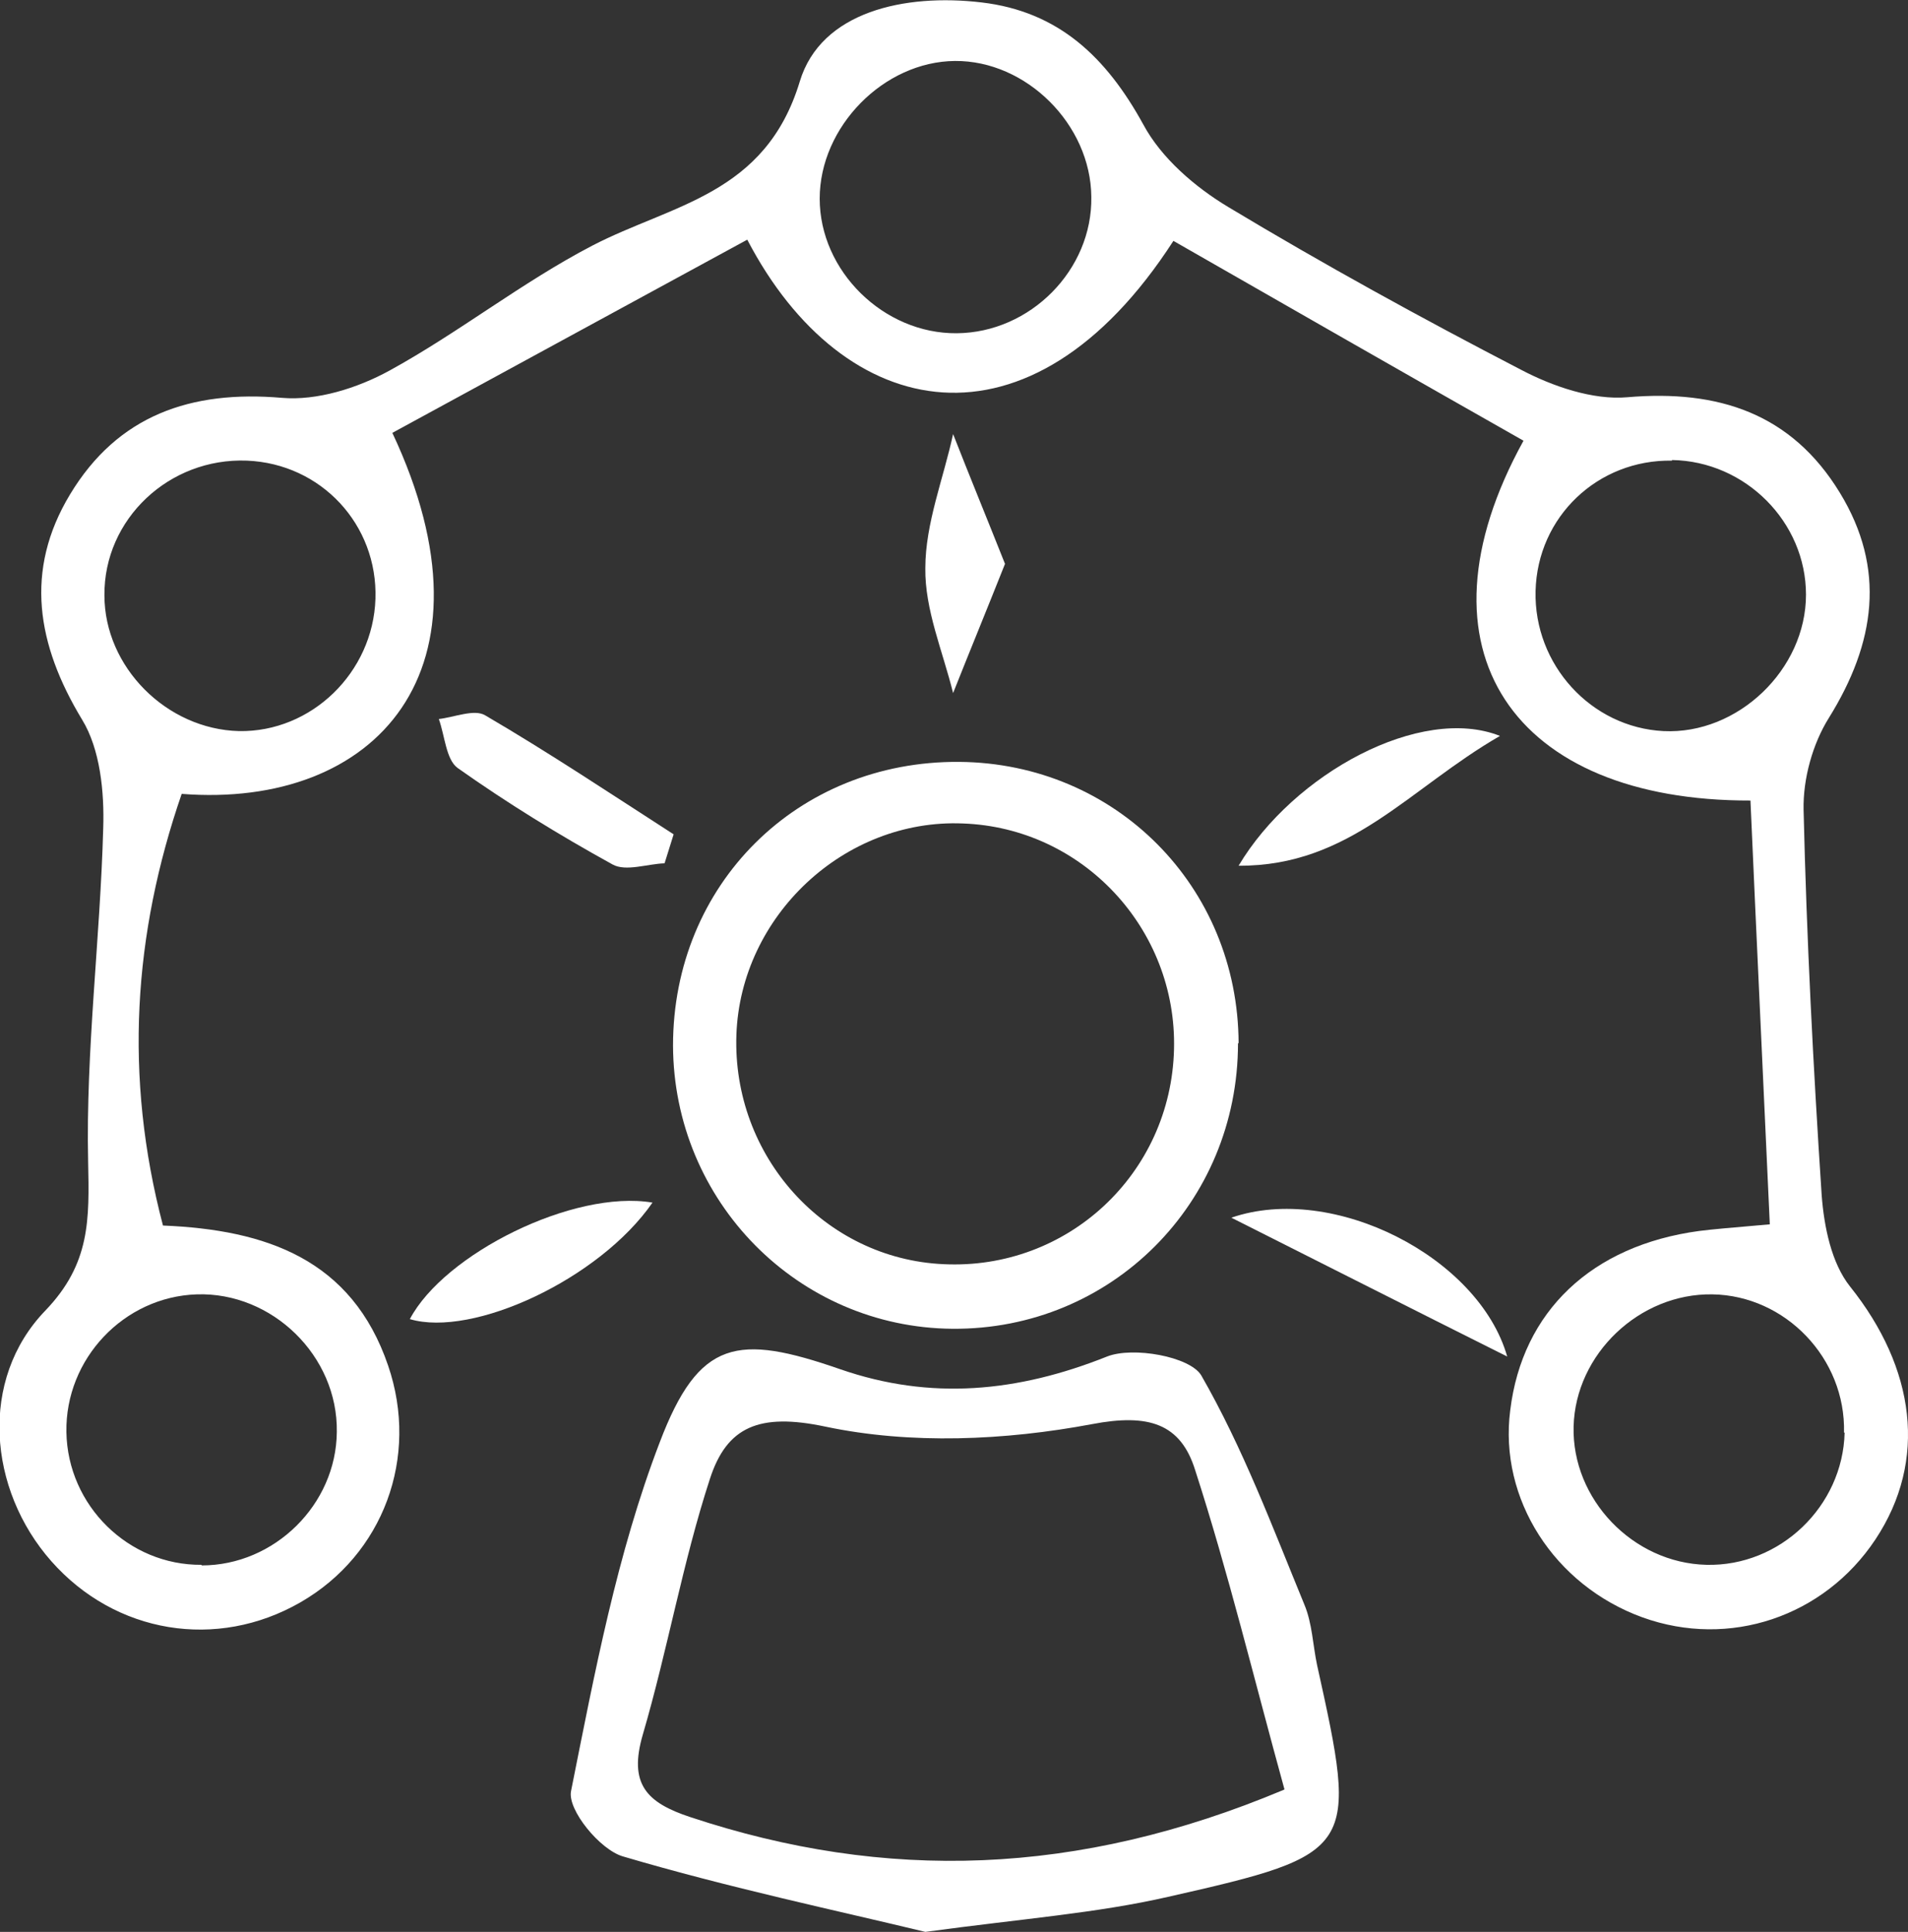
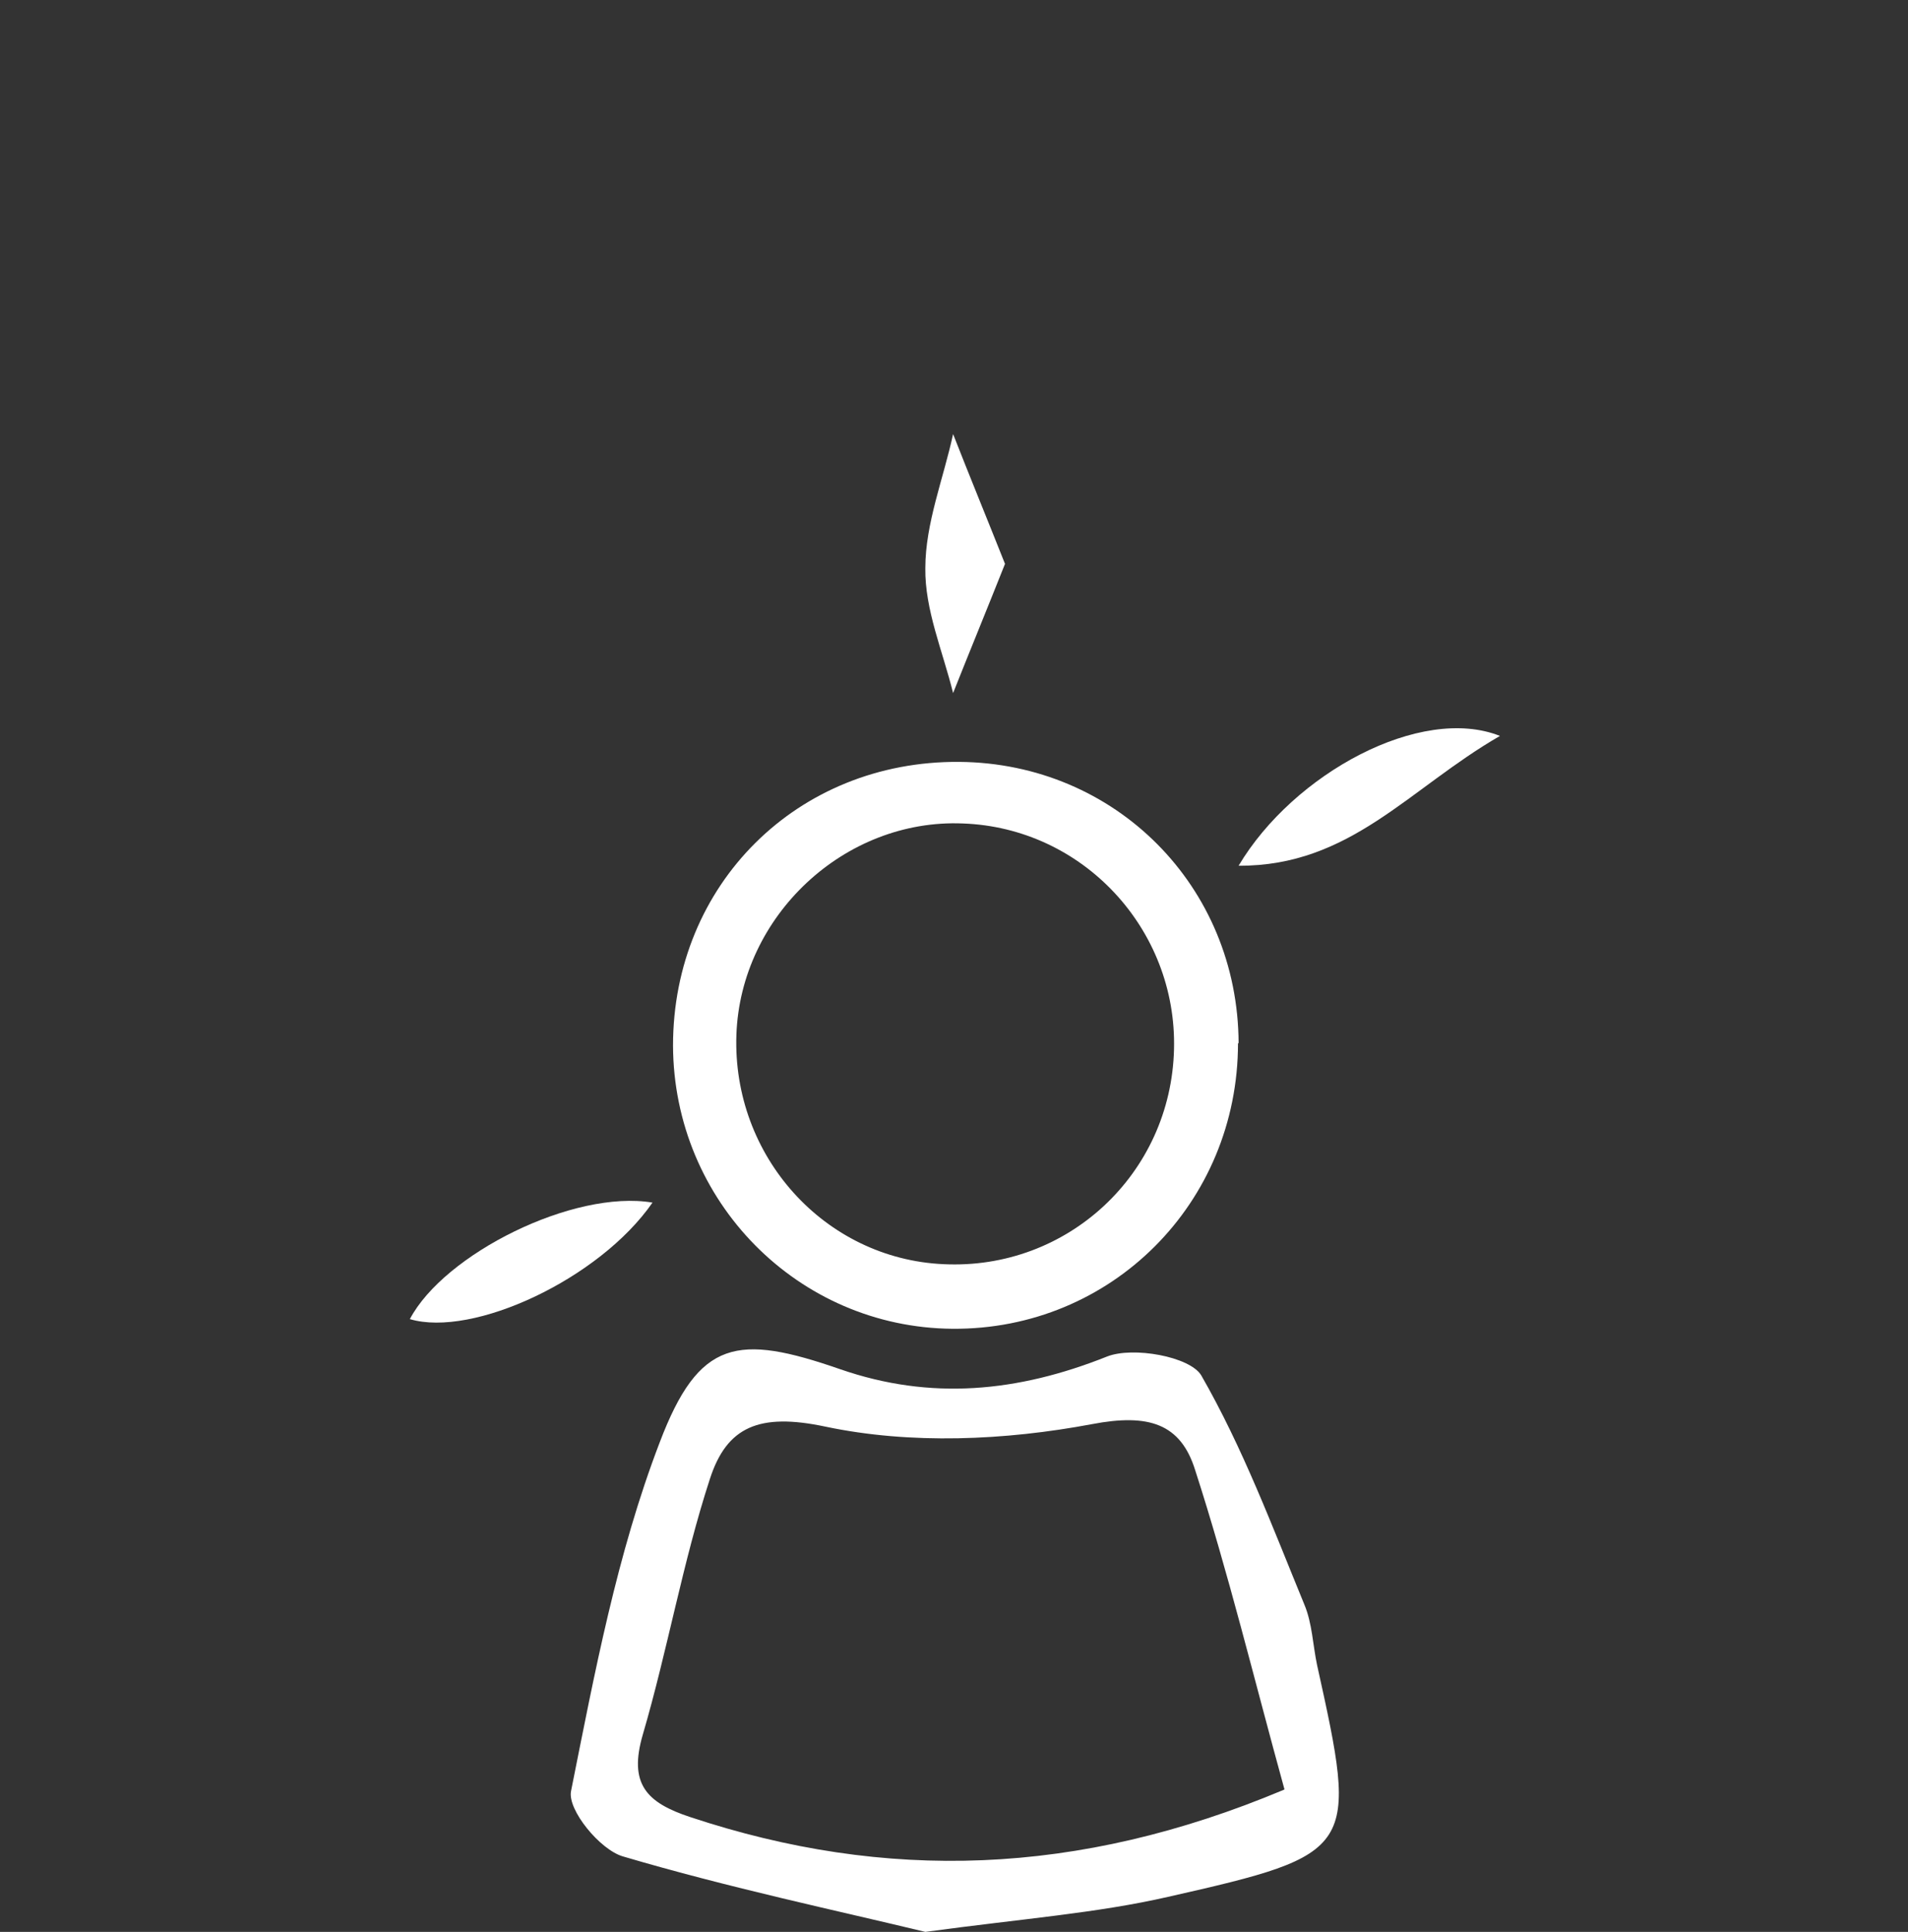
<svg xmlns="http://www.w3.org/2000/svg" id="Layer_2" viewBox="0 0 31.61 32">
  <rect x="0" y="0" width="31.61" height="32" fill="#333333" stroke="none" />
  <defs>
    <style>.cls-1{fill:#fff;stroke-width:0px;}</style>
  </defs>
  <g id="Layer_1-2">
    <g id="LnRTfd">
-       <path class="cls-1" d="m29.32,20.27c-.11-2.43-.22-4.73-.32-7.01-3.91.01-5.68-2.48-3.76-5.96-1.94-1.1-3.88-2.21-5.8-3.31-2.37,3.67-5.47,3.03-7.06-.02-1.97,1.07-3.93,2.14-5.88,3.2,1.85,3.93-.28,6.23-3.49,5.98-.8,2.32-.96,4.68-.31,7.15,1.71.07,3.13.56,3.73,2.32.52,1.52-.08,3.13-1.45,3.92-1.39.8-3.07.52-4.13-.68-1.05-1.19-1.2-3.01-.1-4.15.75-.78.73-1.51.71-2.47-.04-1.84.2-3.68.25-5.52.02-.6-.05-1.31-.35-1.8-.75-1.24-.96-2.47-.2-3.73.79-1.31,2-1.73,3.51-1.6.58.05,1.25-.16,1.78-.45,1.15-.63,2.19-1.46,3.36-2.07,1.33-.69,2.87-.84,3.44-2.72C13.6.19,14.99-.11,16.26.04c1.28.15,2.07.91,2.68,2.02.3.56.86,1.04,1.41,1.37,1.58.95,3.2,1.84,4.84,2.69.53.28,1.2.51,1.77.46,1.51-.13,2.72.27,3.52,1.58.77,1.26.59,2.49-.18,3.73-.27.43-.43,1.01-.42,1.52.05,2.13.16,4.26.3,6.39.04.52.16,1.12.47,1.51,1.08,1.35,1.29,2.88.42,4.19-.85,1.28-2.42,1.81-3.86,1.29-1.46-.53-2.38-1.96-2.19-3.43.2-1.64,1.35-2.73,3.13-2.97.24-.03.48-.05,1.17-.11ZM3.96,12.11c1.2.02,2.22-.97,2.26-2.19.04-1.23-.9-2.24-2.13-2.29-1.29-.05-2.37.97-2.36,2.23,0,1.19,1.03,2.22,2.23,2.25Zm23.74-4.48c-1.23-.02-2.23.93-2.26,2.16-.03,1.22.92,2.26,2.12,2.32,1.23.06,2.36-1.02,2.36-2.26,0-1.2-1-2.21-2.22-2.23Zm-11.85-2.11c1.22-.01,2.25-1.05,2.23-2.26-.01-1.2-1.08-2.26-2.26-2.25-1.18.01-2.24,1.09-2.24,2.28,0,1.2,1.06,2.24,2.27,2.23ZM3.34,25.93c1.21,0,2.23-1.01,2.24-2.21.02-1.26-1.07-2.32-2.32-2.28-1.21.04-2.18,1.07-2.16,2.28.02,1.22,1.03,2.21,2.24,2.2Zm27.21-2.2c.03-1.23-.97-2.27-2.18-2.29-1.21-.02-2.27.99-2.3,2.19-.03,1.2.98,2.26,2.2,2.29,1.22.03,2.26-.97,2.29-2.19Z" />
      <path class="cls-1" d="m15.33,32c-1.45-.35-3.25-.73-5.01-1.25-.38-.11-.92-.77-.86-1.08.39-1.95.76-3.93,1.47-5.78.65-1.71,1.29-1.8,2.99-1.21,1.5.52,2.94.38,4.42-.21.43-.17,1.37,0,1.56.31.69,1.2,1.18,2.51,1.71,3.8.13.31.14.67.21,1,.68,3.07.67,3.13-2.47,3.84-1.18.27-2.4.36-4.02.58Zm5.95-2.36c-.51-1.85-.93-3.59-1.48-5.29-.24-.77-.77-.94-1.71-.76-1.44.27-3,.34-4.42.04-1.09-.23-1.63,0-1.91.87-.45,1.38-.7,2.83-1.11,4.23-.24.82.06,1.13.79,1.37,3.23,1.07,6.41.98,9.82-.45Z" />
      <path class="cls-1" d="m20.51,17.28c0,2.65-2.1,4.75-4.73,4.73-2.56-.02-4.62-2.11-4.63-4.69,0-2.67,2.06-4.72,4.74-4.7,2.59.02,4.62,2.06,4.63,4.66Zm-8.31-.14c-.07,2.01,1.46,3.71,3.43,3.8,2.06.1,3.77-1.5,3.82-3.56.05-1.99-1.51-3.67-3.5-3.74-1.96-.08-3.68,1.53-3.75,3.5Z" />
      <path class="cls-1" d="m16.65,9.34c-.31.78-.59,1.46-.86,2.14-.17-.69-.47-1.38-.46-2.07,0-.74.3-1.48.46-2.22.27.69.55,1.37.86,2.15Z" />
-       <path class="cls-1" d="m11.01,14.3c-.29.01-.64.14-.86.02-.89-.49-1.75-1.02-2.57-1.6-.19-.14-.21-.53-.31-.81.26-.03.59-.17.77-.06,1.06.62,2.08,1.3,3.12,1.97-.05.16-.1.32-.15.48Z" />
-       <path class="cls-1" d="m24.85,12.19c-1.51.87-2.48,2.16-4.33,2.15.91-1.53,3.02-2.67,4.33-2.15Z" />
-       <path class="cls-1" d="m24.97,22.47c-1.62-.81-2.92-1.47-4.57-2.3,1.68-.58,4.1.65,4.57,2.3Z" />
+       <path class="cls-1" d="m24.85,12.19c-1.51.87-2.48,2.16-4.33,2.15.91-1.53,3.02-2.67,4.33-2.15" />
      <path class="cls-1" d="m10.81,19.92c-.88,1.27-2.98,2.24-4.02,1.93.57-1.08,2.71-2.15,4.02-1.93Z" />
    </g>
  </g>
</svg>